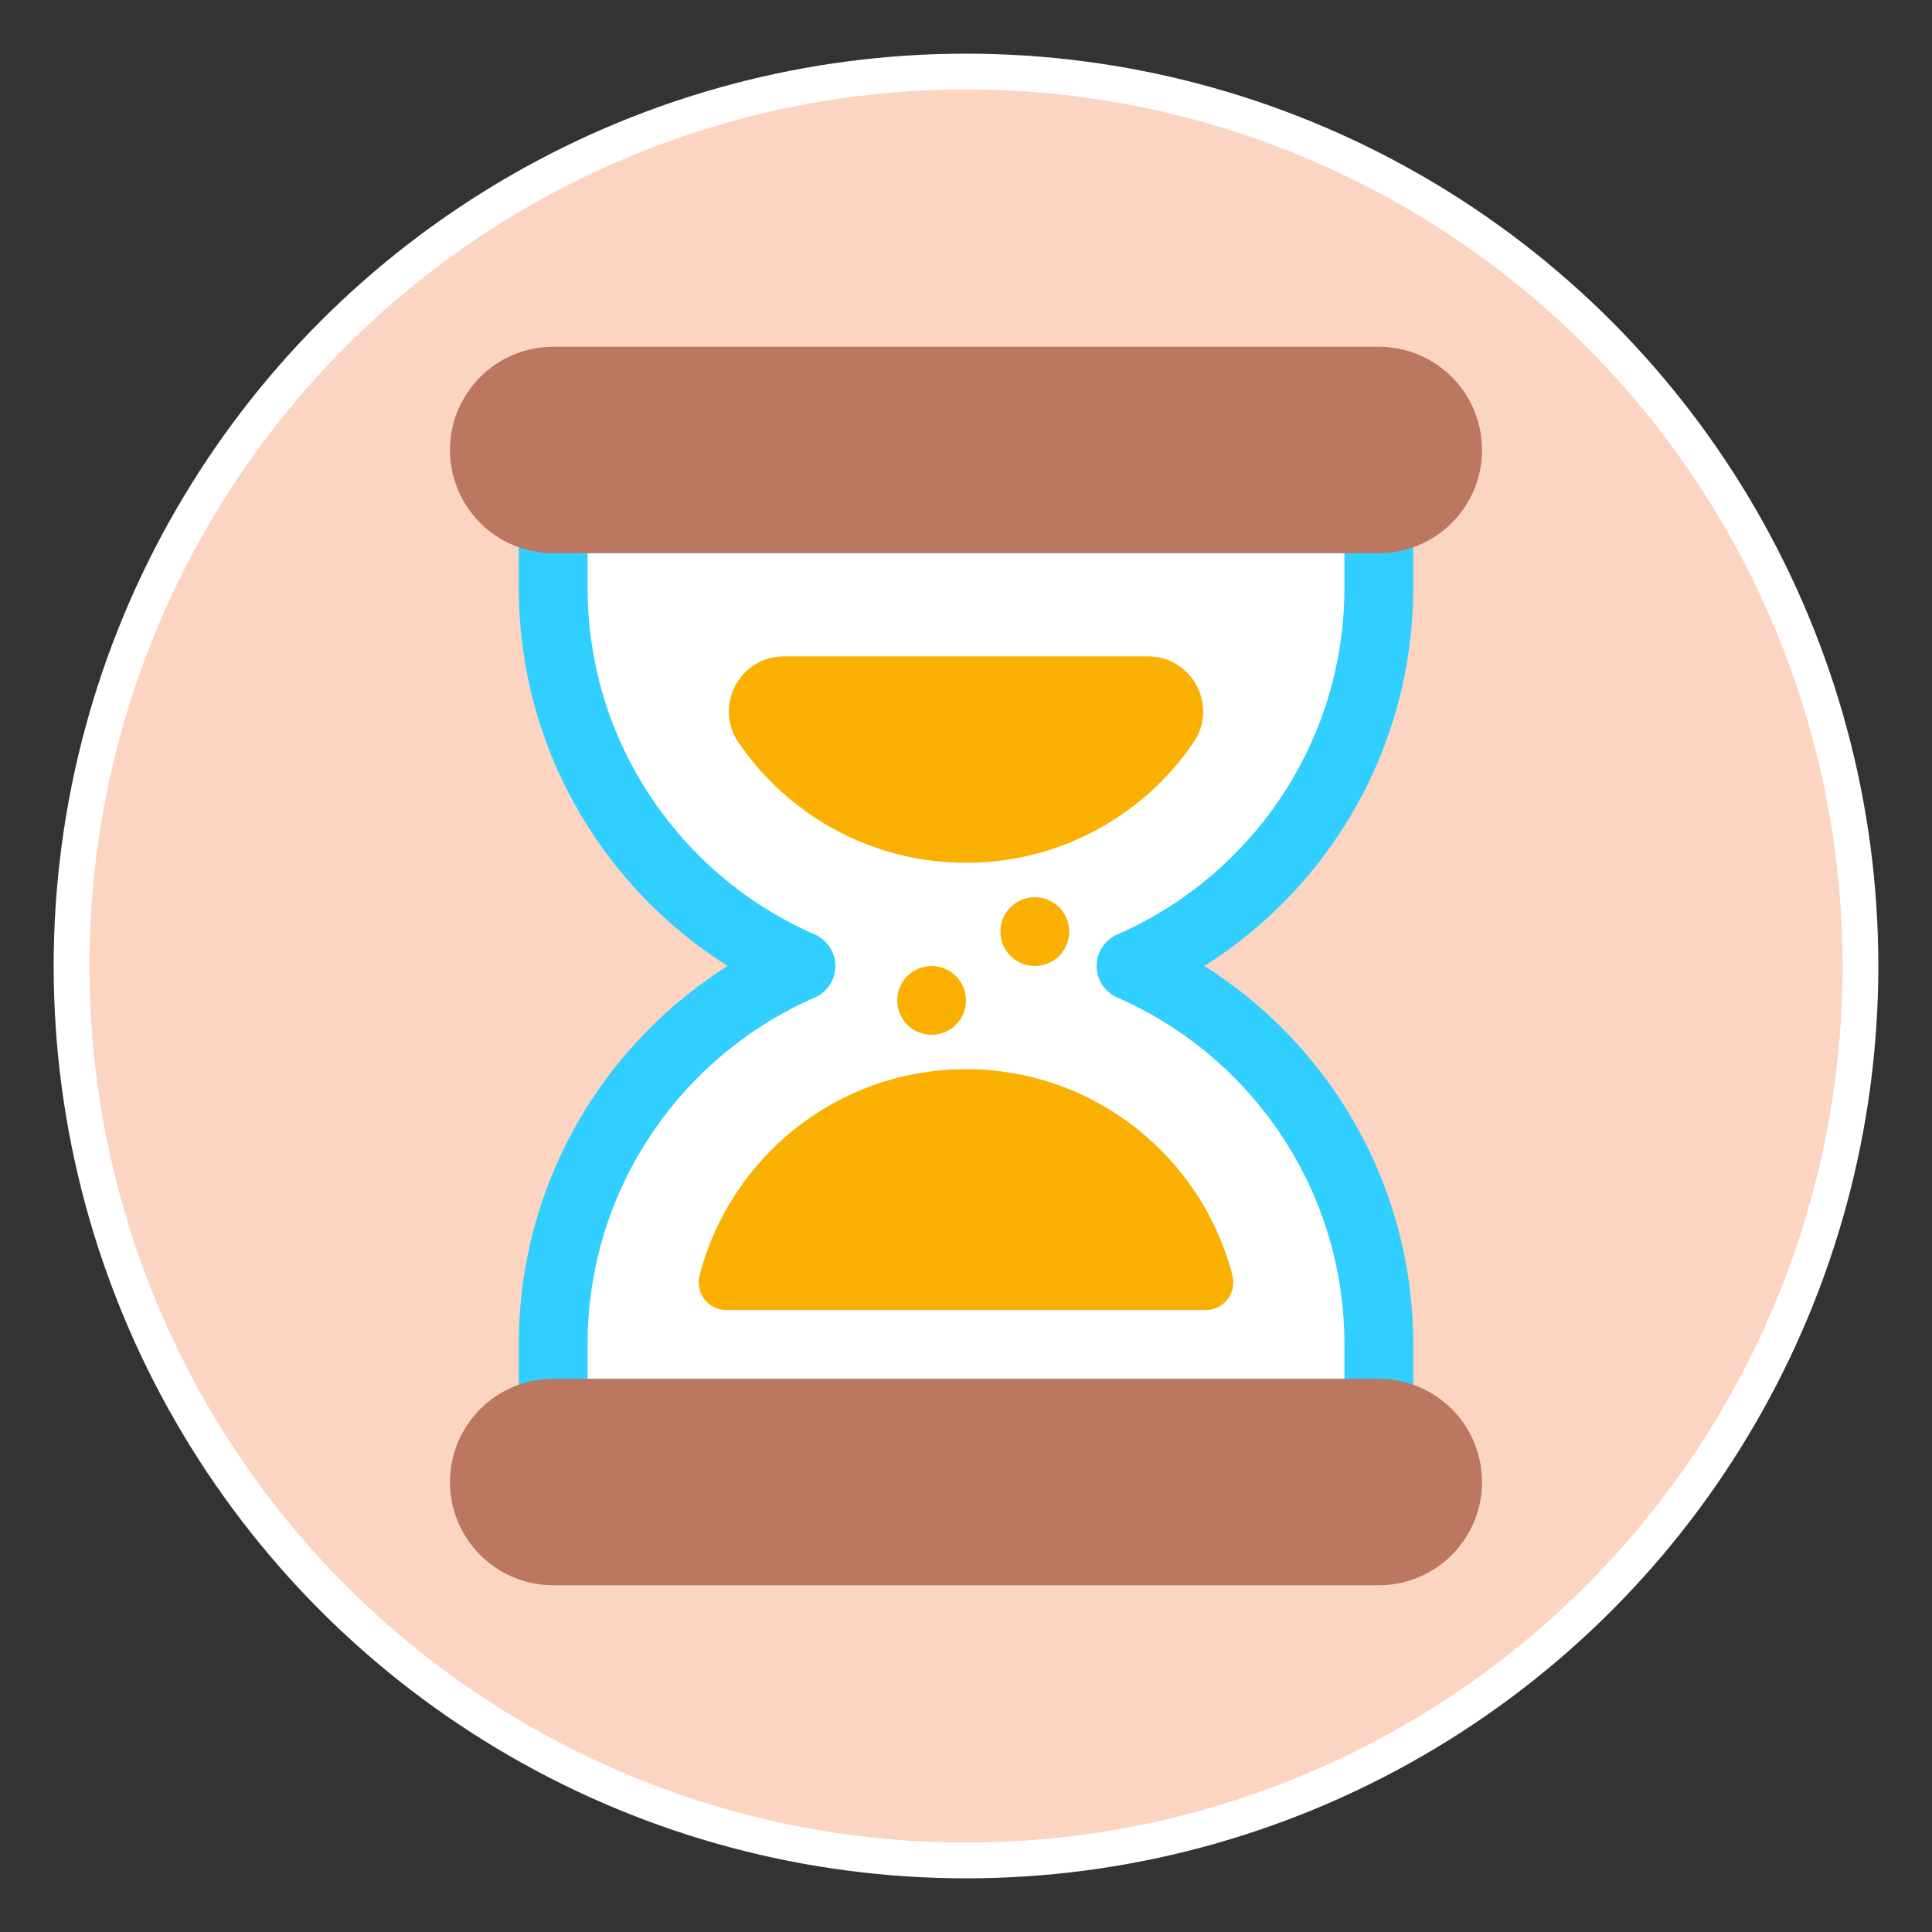
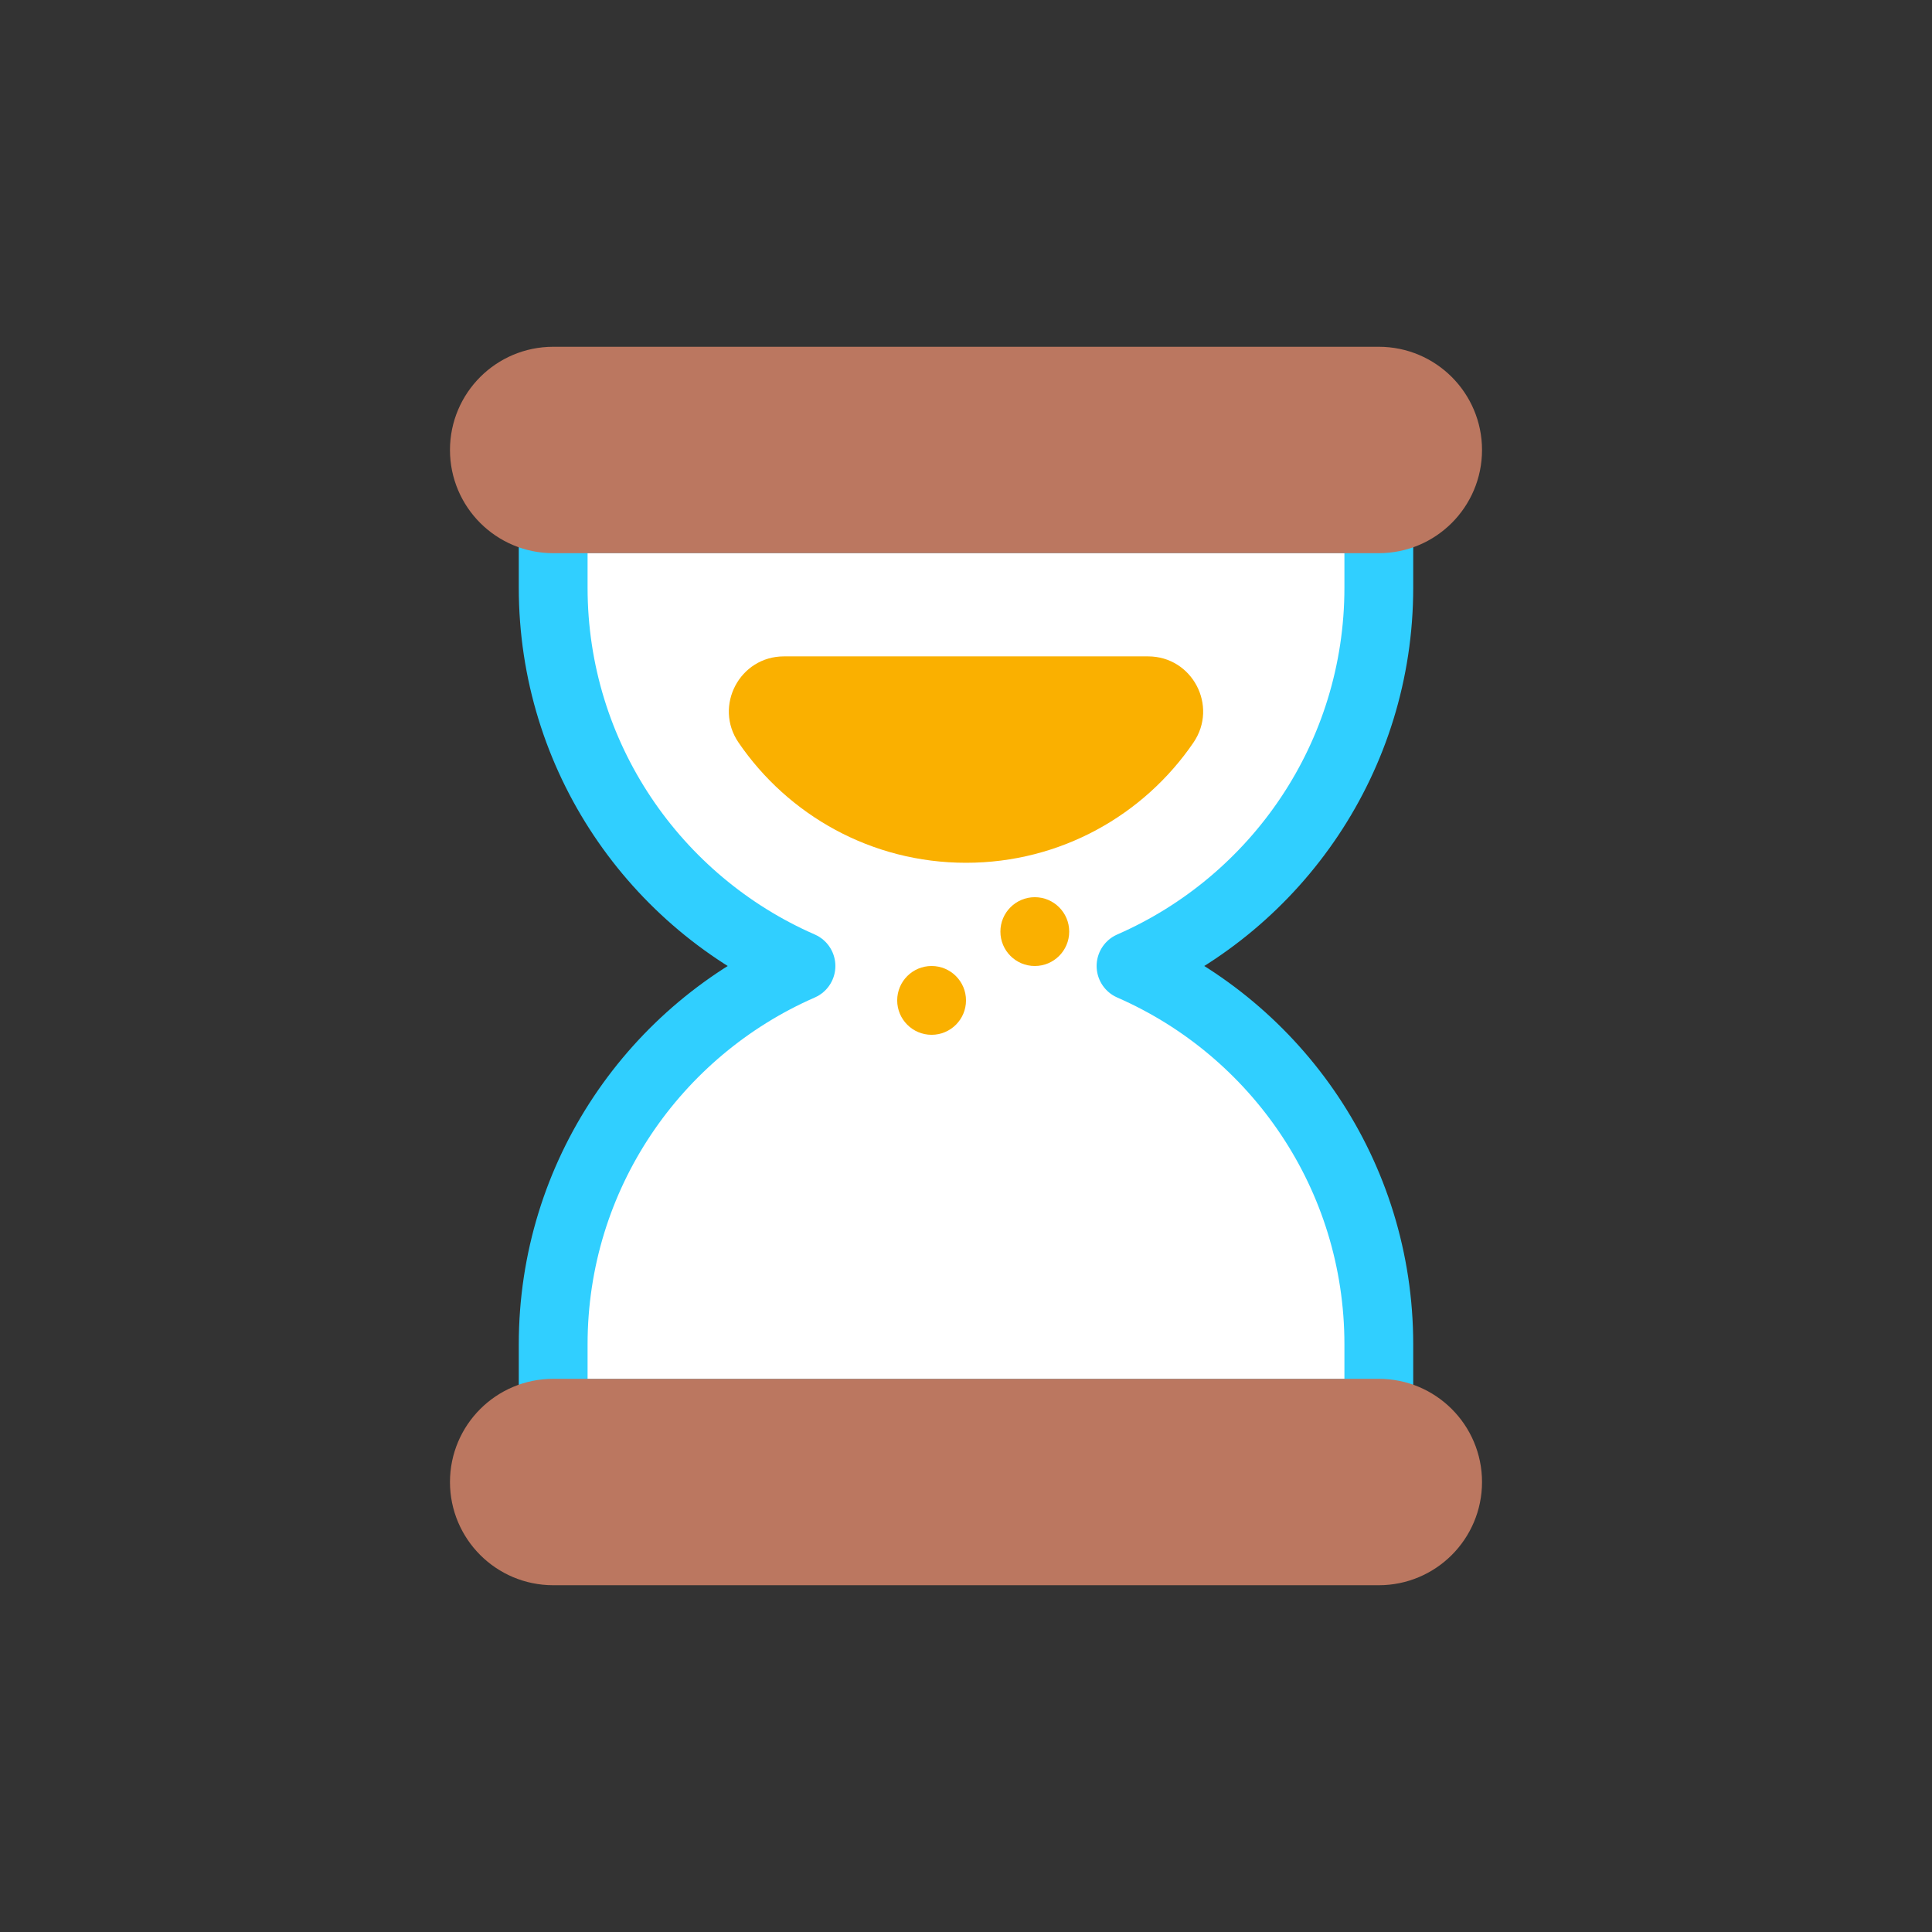
<svg xmlns="http://www.w3.org/2000/svg" viewBox="0 0 1080 1080" id="a">
  <rect x="0" y="0" width="1080" height="1080" fill="#333333" stroke="none" />
  <defs>
    <style>.b{fill:#bb7760;stroke:#bb7760;}.b,.c{stroke-miterlimit:10;}.b,.d{stroke-width:38.46px;}.c{fill:#fcd4c2;stroke:#fff;stroke-width:20px;}.e{fill:#fab000;}.d{fill:#fff;stroke:#30cfff;stroke-linecap:round;stroke-linejoin:round;}</style>
  </defs>
-   <circle r="500" cy="540" cx="540" class="c" />
  <path d="M309.23,328.46c0,94.64,57,175.94,138.52,211.54-81.52,35.6-138.52,116.9-138.52,211.54v38.46h461.54v-38.46c0-94.64-57-175.94-138.52-211.54,81.52-35.6,138.52-116.9,138.52-211.54v-38.46h-461.54v38.46Z" class="d" />
  <path d="M309.23,213.08h461.54c21.23,0,38.46,17.23,38.46,38.46h0c0,21.23-17.23,38.46-38.46,38.46h-461.54c-21.23,0-38.46-17.23-38.46-38.46h0c0-21.23,17.23-38.46,38.46-38.46Z" class="b" />
  <path d="M309.23,790h461.54c21.23,0,38.46,17.23,38.46,38.46h0c0,21.23-17.23,38.46-38.46,38.46h-461.54c-21.23,0-38.46-17.23-38.46-38.46h0c0-21.23,17.23-38.46,38.46-38.46Z" class="b" />
  <path d="M438.25,366.92c-24.75,0-39.36,27.72-25.41,48.16,27.7,40.58,74.32,67.22,127.16,67.22s99.46-26.64,127.16-67.22c13.95-20.44-.67-48.16-25.41-48.16h-203.49Z" class="e" />
-   <path d="M674.03,732.31c10.06,0,17.43-9.51,14.92-19.26-17.09-66.34-77.27-115.36-148.94-115.36s-131.86,49.02-148.94,115.36c-2.51,9.75,4.85,19.26,14.92,19.26h268.05Z" class="e" />
  <circle r="19.23" cy="559.23" cx="520.77" class="e" />
  <circle r="19.23" cy="520.77" cx="578.46" class="e" />
</svg>